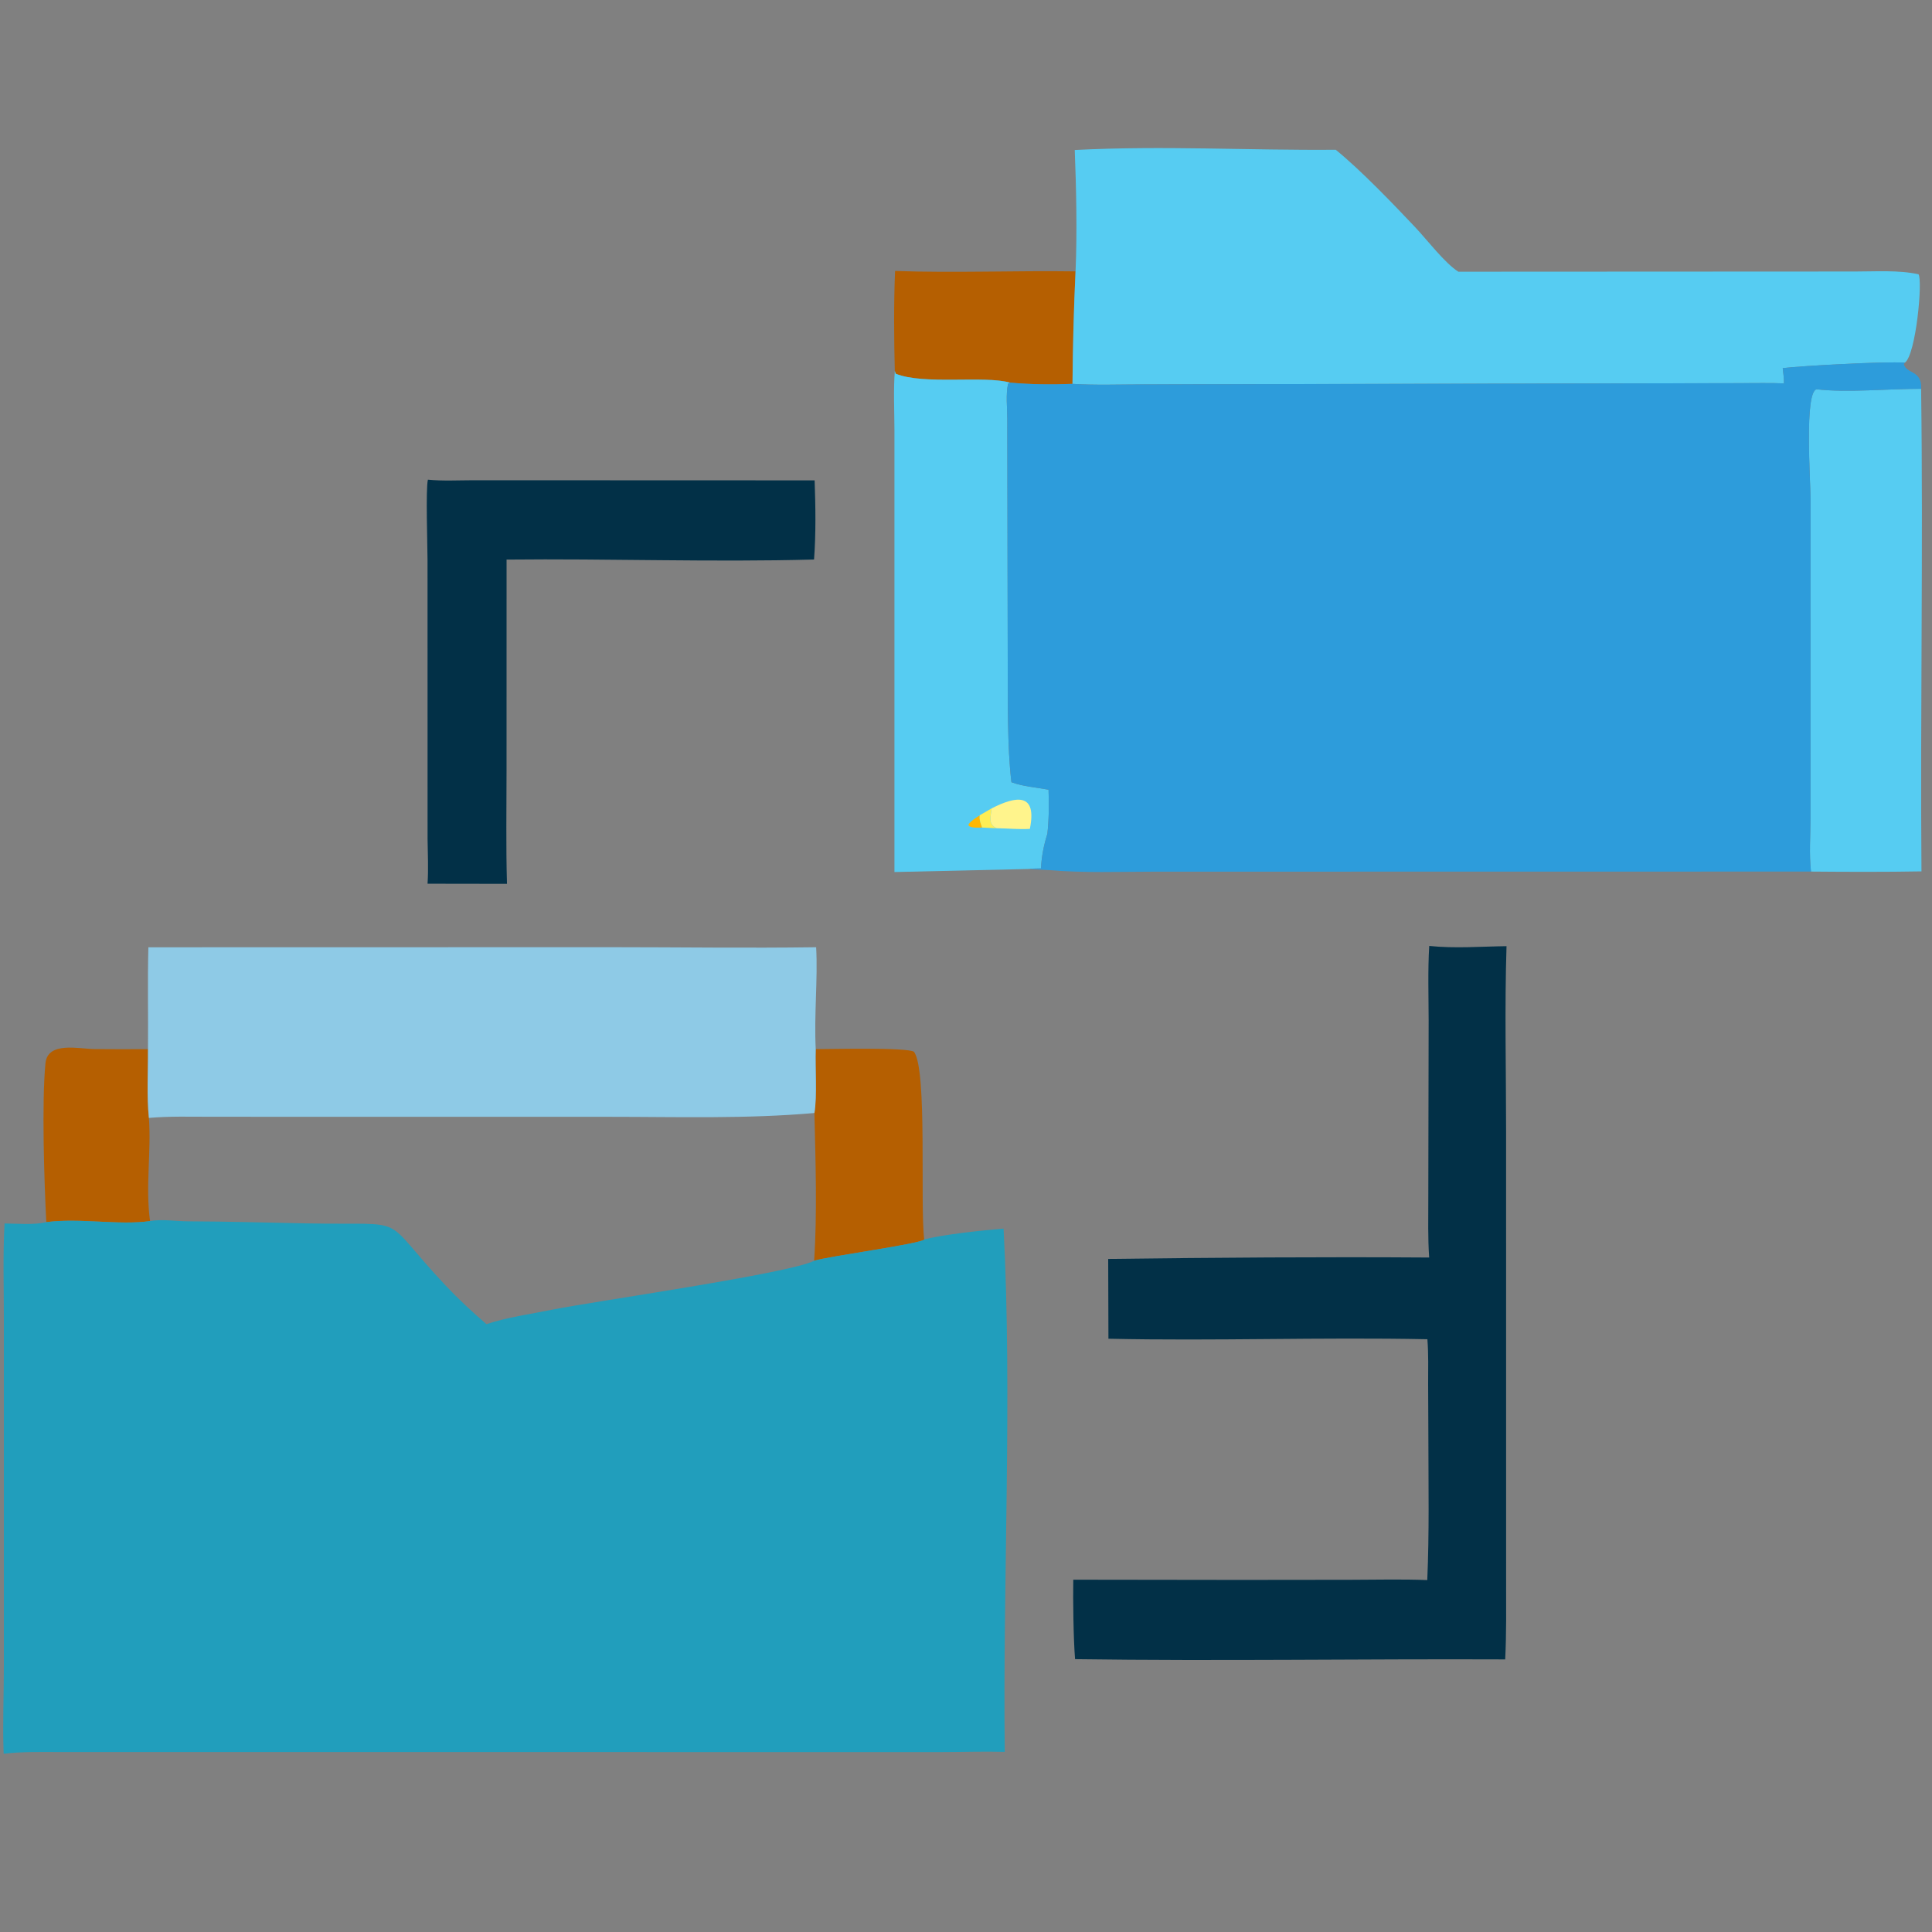
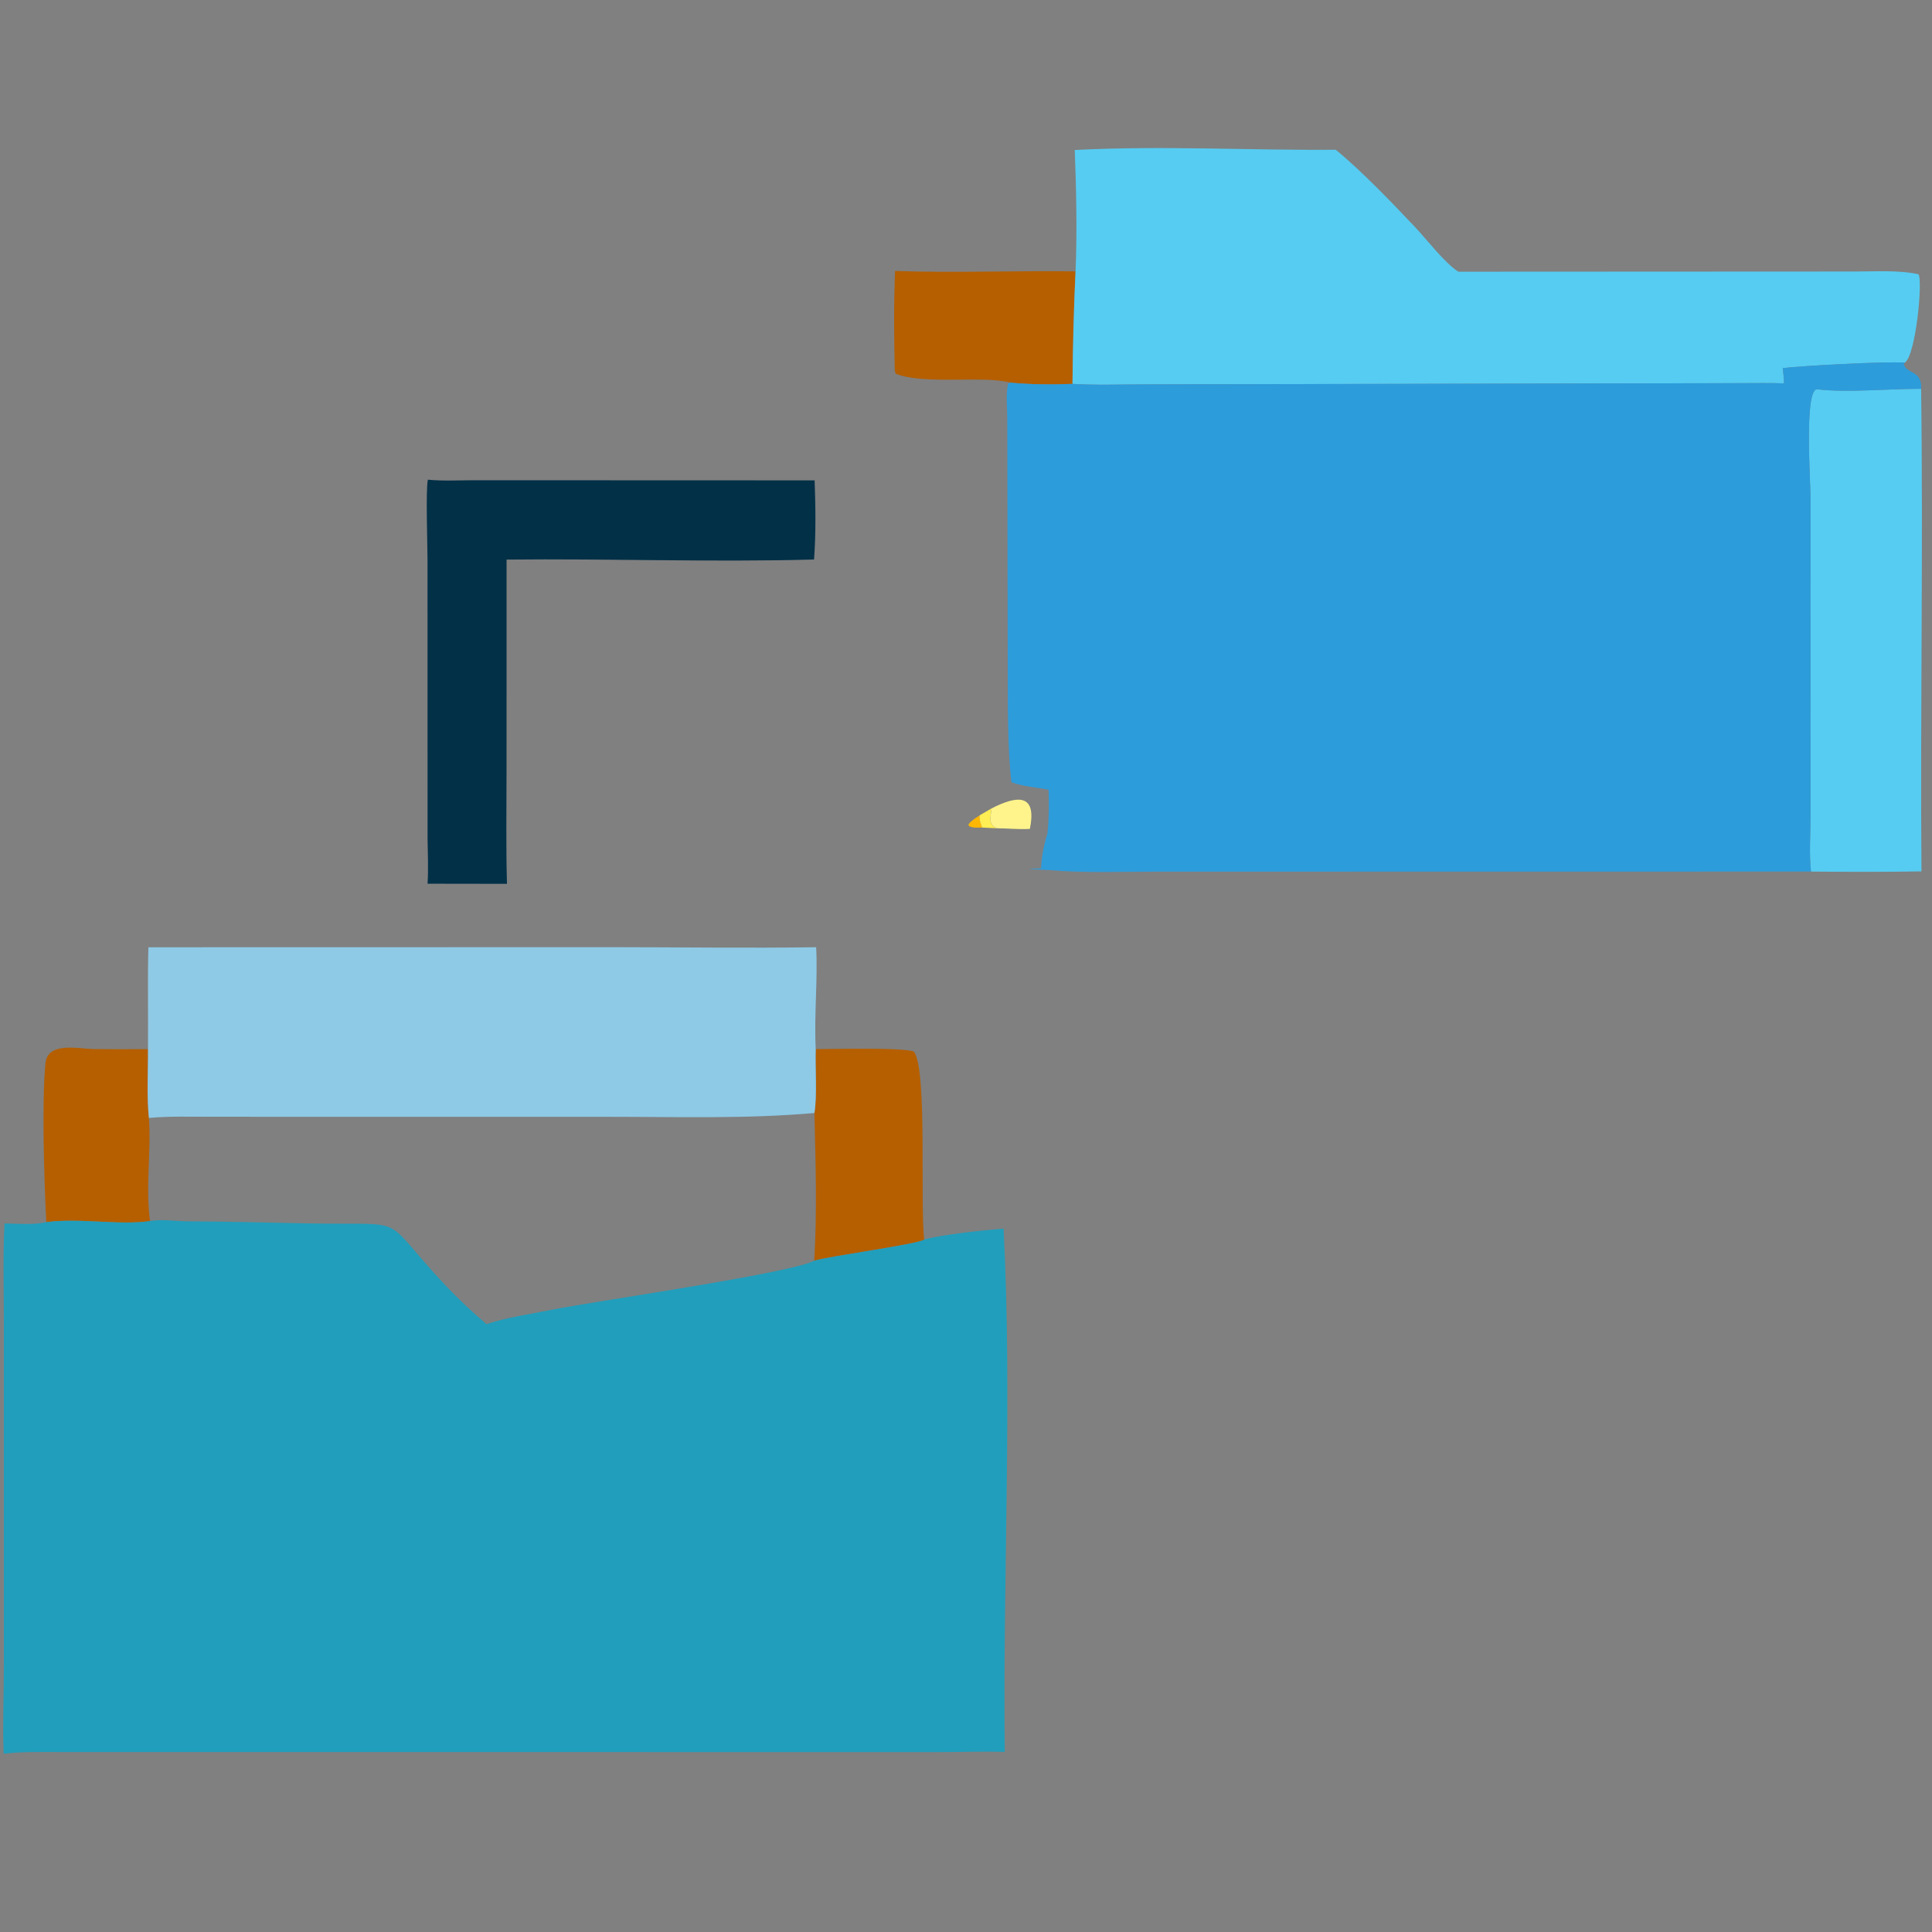
<svg xmlns="http://www.w3.org/2000/svg" width="80" height="80" viewBox="0 0 80 80" fill="none">
  <rect x="0" y="0" width="80" height="80" fill="#808080" stroke="none" />
  <path d="M1.917 50.606C1.833 48.972 1.722 45.654 1.883 44.023C1.973 43.115 3.265 43.431 3.904 43.44C4.646 43.45 5.388 43.444 6.129 43.442C6.136 44.375 6.072 45.366 6.166 46.291C6.269 47.713 6.016 49.124 6.213 50.562C4.944 50.747 3.317 50.426 1.917 50.606Z" fill="#B55F01" />
  <path d="M37.063 11.22C39.551 11.306 42.046 11.201 44.535 11.237C44.461 12.795 44.422 14.338 44.409 15.896C43.542 15.932 42.688 15.923 41.824 15.844C40.758 15.538 38.252 15.95 37.09 15.475L37.052 15.36C37.018 13.986 37.006 12.593 37.063 11.22Z" fill="#B55F01" />
  <path d="M33.777 43.442C34.353 43.443 37.536 43.362 37.844 43.55C38.409 44.276 38.089 49.936 38.271 51.325C38.102 51.511 34.326 52.014 33.711 52.205C33.843 50.231 33.769 48.068 33.723 46.087C33.841 45.374 33.751 44.208 33.777 43.442Z" fill="#B55F01" />
  <path d="M75.223 16.118C76.443 16.27 78.273 16.093 79.549 16.1C79.639 22.759 79.51 29.423 79.564 36.082C78.04 36.109 76.512 36.103 74.988 36.09C74.908 35.378 74.966 34.611 74.967 33.893L74.968 20.616C74.969 19.91 74.707 16.222 75.223 16.118Z" fill="#56CCF2" />
  <path d="M17.719 19.863C18.336 19.923 18.986 19.887 19.607 19.886L33.732 19.891C33.77 20.969 33.788 22.093 33.708 23.168C29.507 23.285 25.197 23.125 20.976 23.171L20.976 23.808L20.975 31.901C20.975 33.465 20.947 35.035 20.993 36.598L17.704 36.593C17.744 35.975 17.712 35.356 17.705 34.737L17.703 23.21C17.703 22.61 17.623 20.228 17.719 19.863Z" fill="#023047" />
-   <path d="M37.037 36.109L37.037 17.803C37.035 16.991 36.99 16.169 37.053 15.36L37.09 15.474C38.253 15.95 40.758 15.538 41.824 15.844L41.743 15.889C41.642 16.323 41.708 16.877 41.709 17.324L41.728 27.536C41.739 29.023 41.702 30.921 41.881 32.39C42.391 32.575 42.892 32.6 43.417 32.7C43.44 33.309 43.437 33.919 43.369 34.525C43.224 34.988 43.125 35.473 43.106 35.959C42.941 35.964 42.769 35.96 42.605 35.983L37.037 36.109Z" fill="#56CCF2" />
  <path d="M40.669 34.267C40.495 34.268 40.268 34.295 40.115 34.2L40.105 34.133C40.223 33.972 40.407 33.87 40.569 33.759C40.551 33.931 40.586 34.029 40.643 34.19L40.669 34.267Z" fill="#FFB703" />
  <path d="M40.567 33.759C40.732 33.666 40.895 33.57 41.058 33.475C41.027 33.814 40.894 34.121 41.268 34.297L40.667 34.267L40.641 34.191C40.584 34.03 40.549 33.931 40.567 33.759Z" fill="#FFEE54" />
  <path d="M41.06 33.474C42.097 32.943 42.95 32.828 42.644 34.322C42.182 34.35 41.731 34.3 41.27 34.296C40.896 34.12 41.029 33.814 41.06 33.474Z" fill="#FFF48C" />
-   <path d="M59.181 39.169C60.248 39.28 61.314 39.192 62.382 39.179C62.301 41.723 62.364 44.288 62.364 46.833L62.365 65.469C62.365 66.55 62.38 67.632 62.327 68.712C56.392 68.687 50.451 68.785 44.517 68.702C44.448 67.897 44.427 66.217 44.442 65.412L51.347 65.421L55.933 65.416C56.987 65.415 58.046 65.385 59.1 65.428C59.186 63.472 59.147 61.506 59.146 59.548L59.136 57.303C59.136 56.687 59.154 56.071 59.105 55.455C54.705 55.365 50.297 55.531 45.898 55.434L45.888 52.13C50.332 52.073 54.73 52.041 59.179 52.071C59.122 51.264 59.143 50.448 59.143 49.64L59.157 42.248C59.155 41.215 59.12 40.203 59.181 39.169Z" fill="#023047" />
  <path d="M6.144 39.225L25.242 39.221C28.091 39.221 30.947 39.264 33.795 39.223C33.868 40.544 33.705 42.023 33.778 43.442C33.751 44.208 33.842 45.374 33.724 46.087C30.91 46.335 28.069 46.245 25.245 46.245L8.737 46.243C7.882 46.243 7.017 46.215 6.165 46.291C6.071 45.366 6.135 44.375 6.128 43.442C6.141 42.038 6.107 40.628 6.144 39.225Z" fill="#8ECAE6" />
  <path d="M44.503 6.211C48.163 6.024 51.693 6.231 55.31 6.201C56.349 7.046 57.69 8.445 58.603 9.412C59.092 9.929 59.825 10.896 60.388 11.251L76.801 11.243C77.654 11.244 78.608 11.175 79.442 11.357C79.62 11.62 79.336 14.69 78.877 15.017C78.003 14.961 74.61 15.147 73.819 15.243C73.84 15.451 73.876 15.668 73.87 15.876C73.399 15.851 72.603 15.867 72.091 15.866L47.31 15.918C46.35 15.918 45.368 15.956 44.41 15.896C44.423 14.338 44.463 12.795 44.536 11.237C44.605 9.687 44.565 7.754 44.503 6.211Z" fill="#56CCF2" />
  <path d="M73.819 15.243C74.61 15.147 78.002 14.961 78.876 15.016L78.836 15.079C78.935 15.492 79.591 15.315 79.551 16.099C78.275 16.093 76.445 16.27 75.225 16.118C74.709 16.222 74.97 19.91 74.97 20.616L74.969 33.893C74.968 34.611 74.91 35.378 74.99 36.09L47.785 36.094C46.343 36.095 44.882 36.152 43.446 36.03L42.606 35.982C42.77 35.96 42.941 35.964 43.107 35.959C43.126 35.472 43.224 34.988 43.37 34.525C43.437 33.919 43.44 33.309 43.418 32.7C42.892 32.599 42.392 32.575 41.882 32.39C41.703 30.921 41.74 29.023 41.728 27.536L41.709 17.324C41.708 16.876 41.643 16.323 41.744 15.889L41.824 15.844C42.689 15.923 43.542 15.931 44.41 15.896C45.368 15.956 46.349 15.918 47.31 15.917L72.091 15.865C72.602 15.867 73.398 15.851 73.87 15.876C73.876 15.668 73.84 15.451 73.819 15.243Z" fill="#2D9CDB" />
  <path d="M6.165 46.291C7.018 46.215 7.883 46.243 8.738 46.243L25.245 46.245C28.069 46.245 30.91 46.335 33.724 46.087C33.77 48.068 33.844 50.231 33.712 52.205C34.327 52.014 38.103 51.51 38.272 51.325C39.036 51.115 40.75 50.939 41.556 50.875C41.922 57.879 41.519 65.46 41.605 72.541C40.731 72.518 39.848 72.549 38.972 72.55L2.435 72.548C1.671 72.547 0.912 72.528 0.152 72.619C0.105 71.424 0.16 70.204 0.16 69.005L0.16 54.567C0.16 53.27 0.116 51.956 0.189 50.661C0.737 50.667 1.383 50.731 1.917 50.606C3.316 50.426 4.944 50.747 6.212 50.562C6.015 49.124 6.269 47.713 6.165 46.291ZM6.165 46.291C6.269 47.713 6.015 49.124 6.212 50.562C6.709 50.472 7.266 50.57 7.772 50.572C9.442 50.578 11.044 50.626 12.702 50.658C17.148 50.746 15.612 50.218 18.466 53.245C18.994 53.805 19.559 54.329 20.143 54.83C21.005 54.543 21.986 54.411 22.877 54.229C24.451 53.907 32.729 52.729 33.712 52.205C33.844 50.231 33.77 48.068 33.724 46.087C30.91 46.335 28.069 46.245 25.245 46.245L8.738 46.243C7.883 46.243 7.018 46.215 6.165 46.291Z" fill="#219EBC" />
</svg>